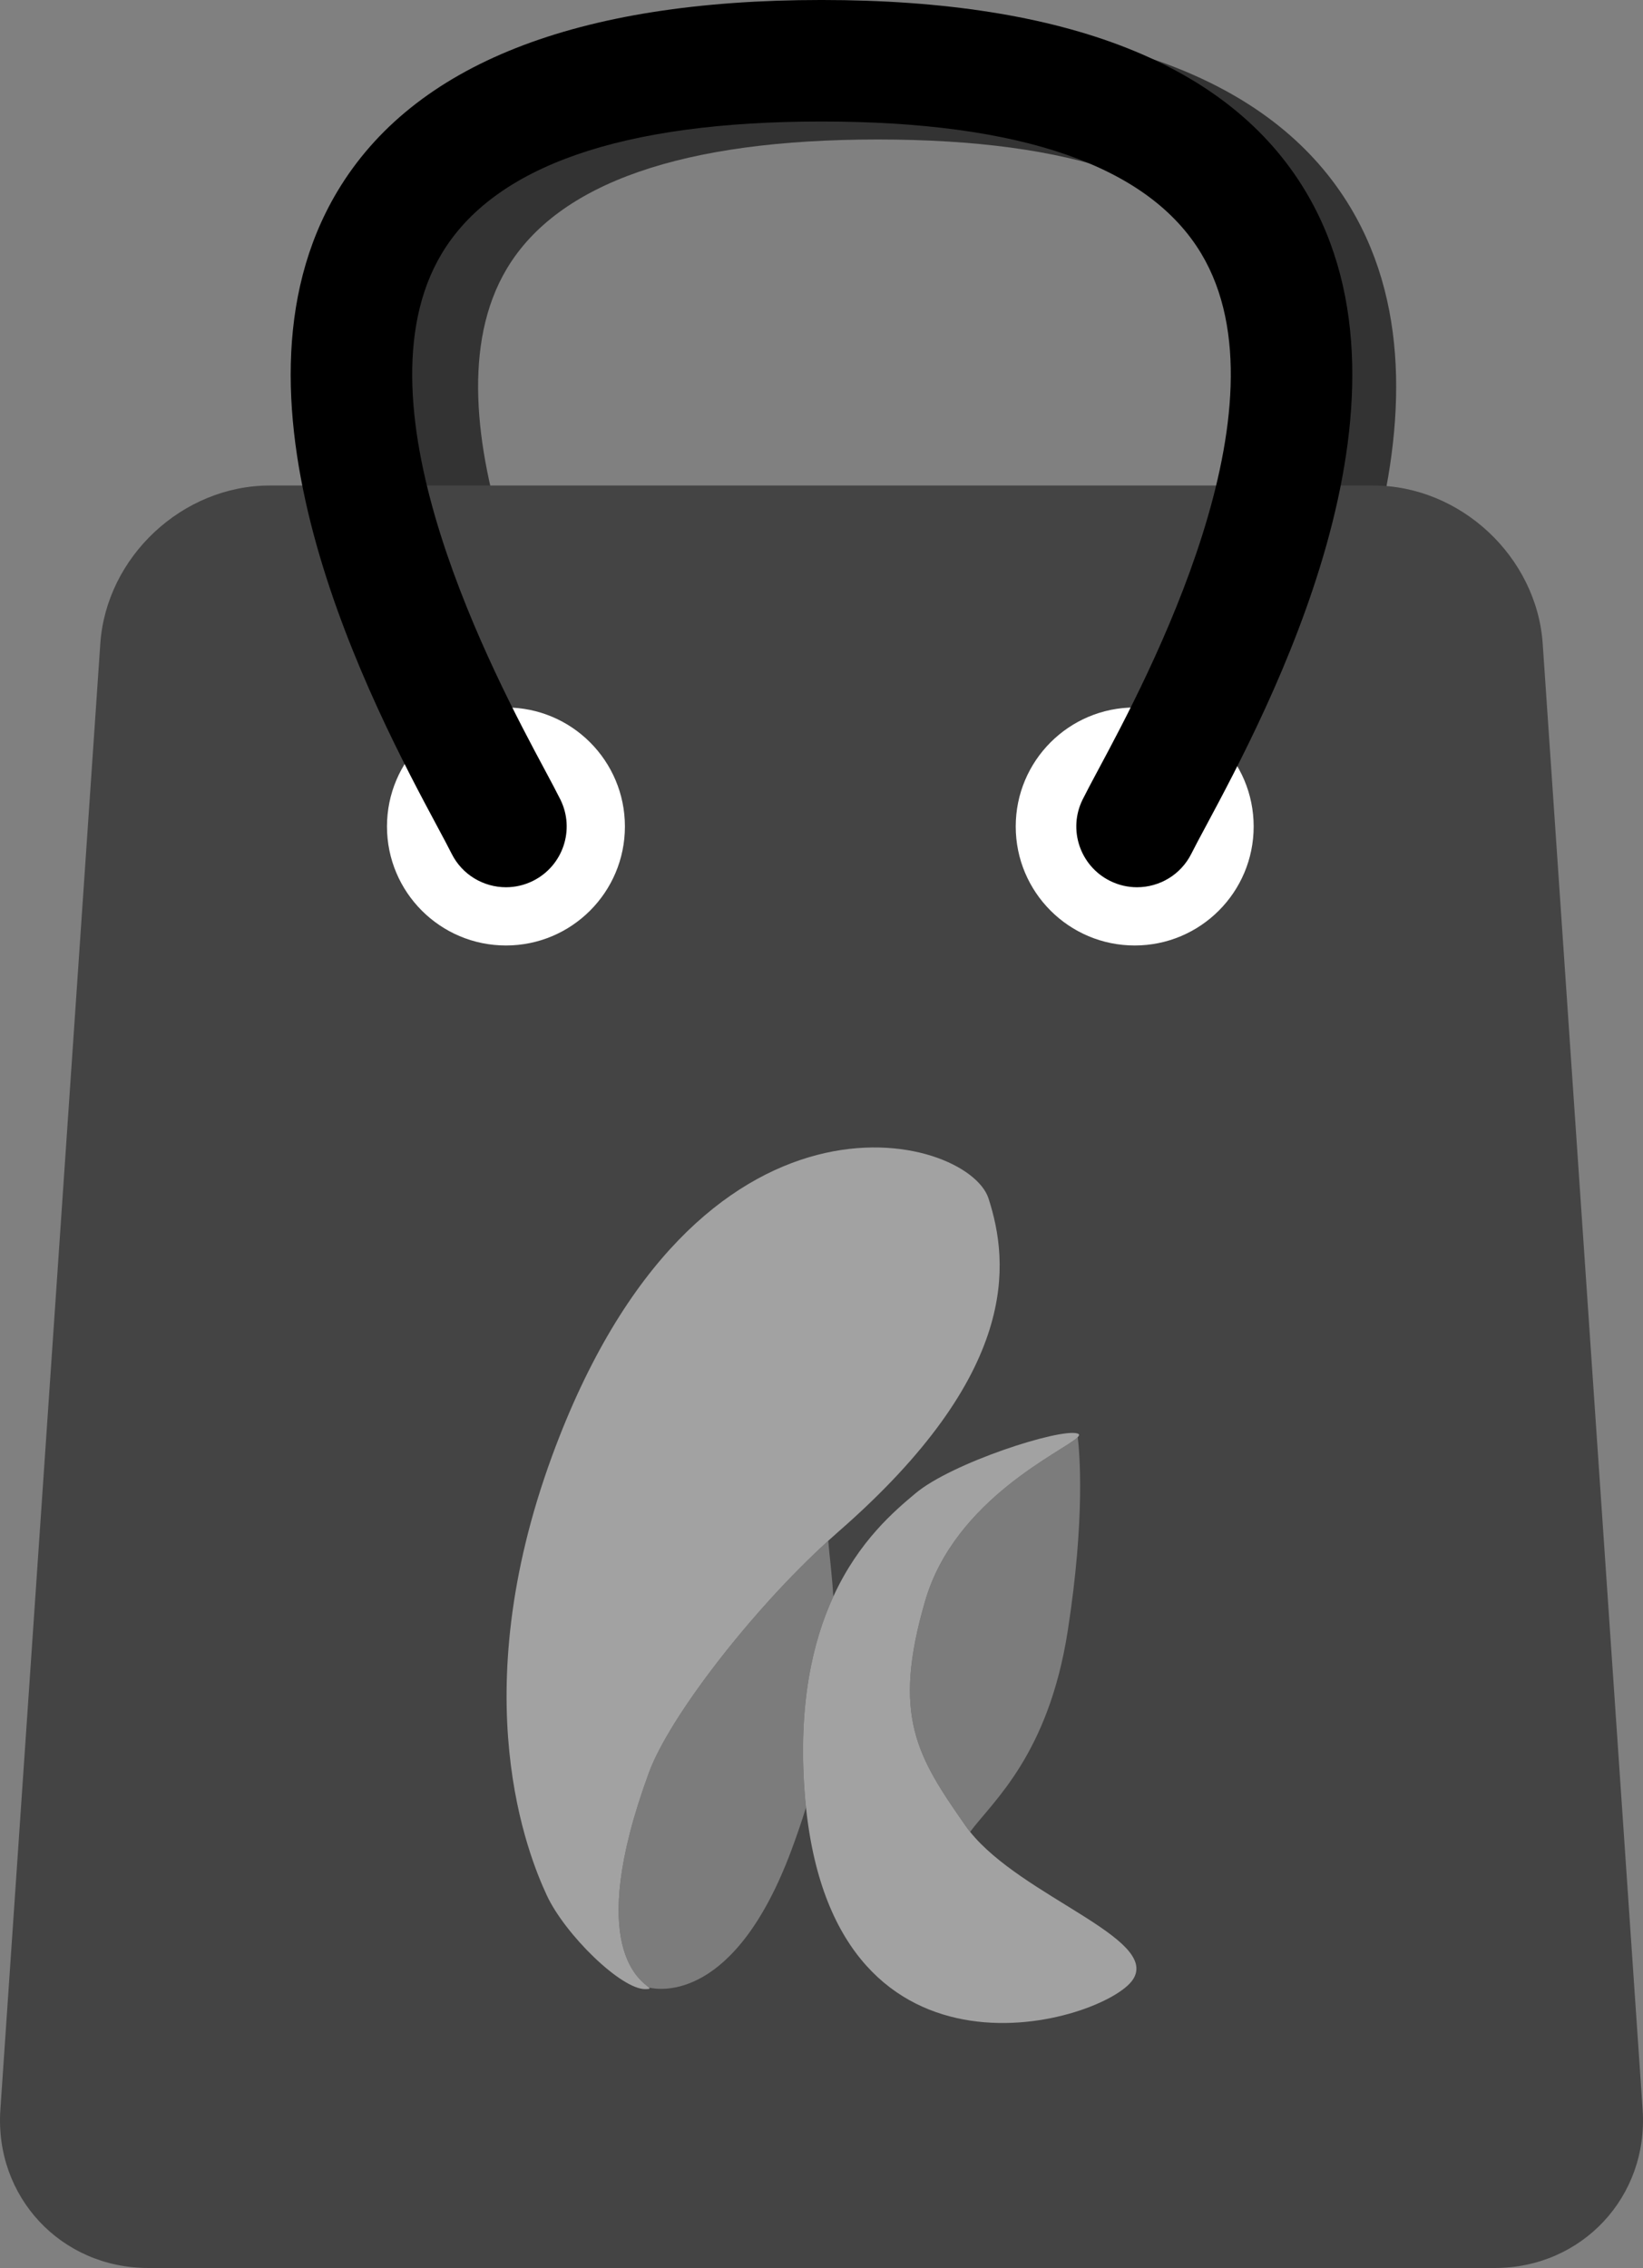
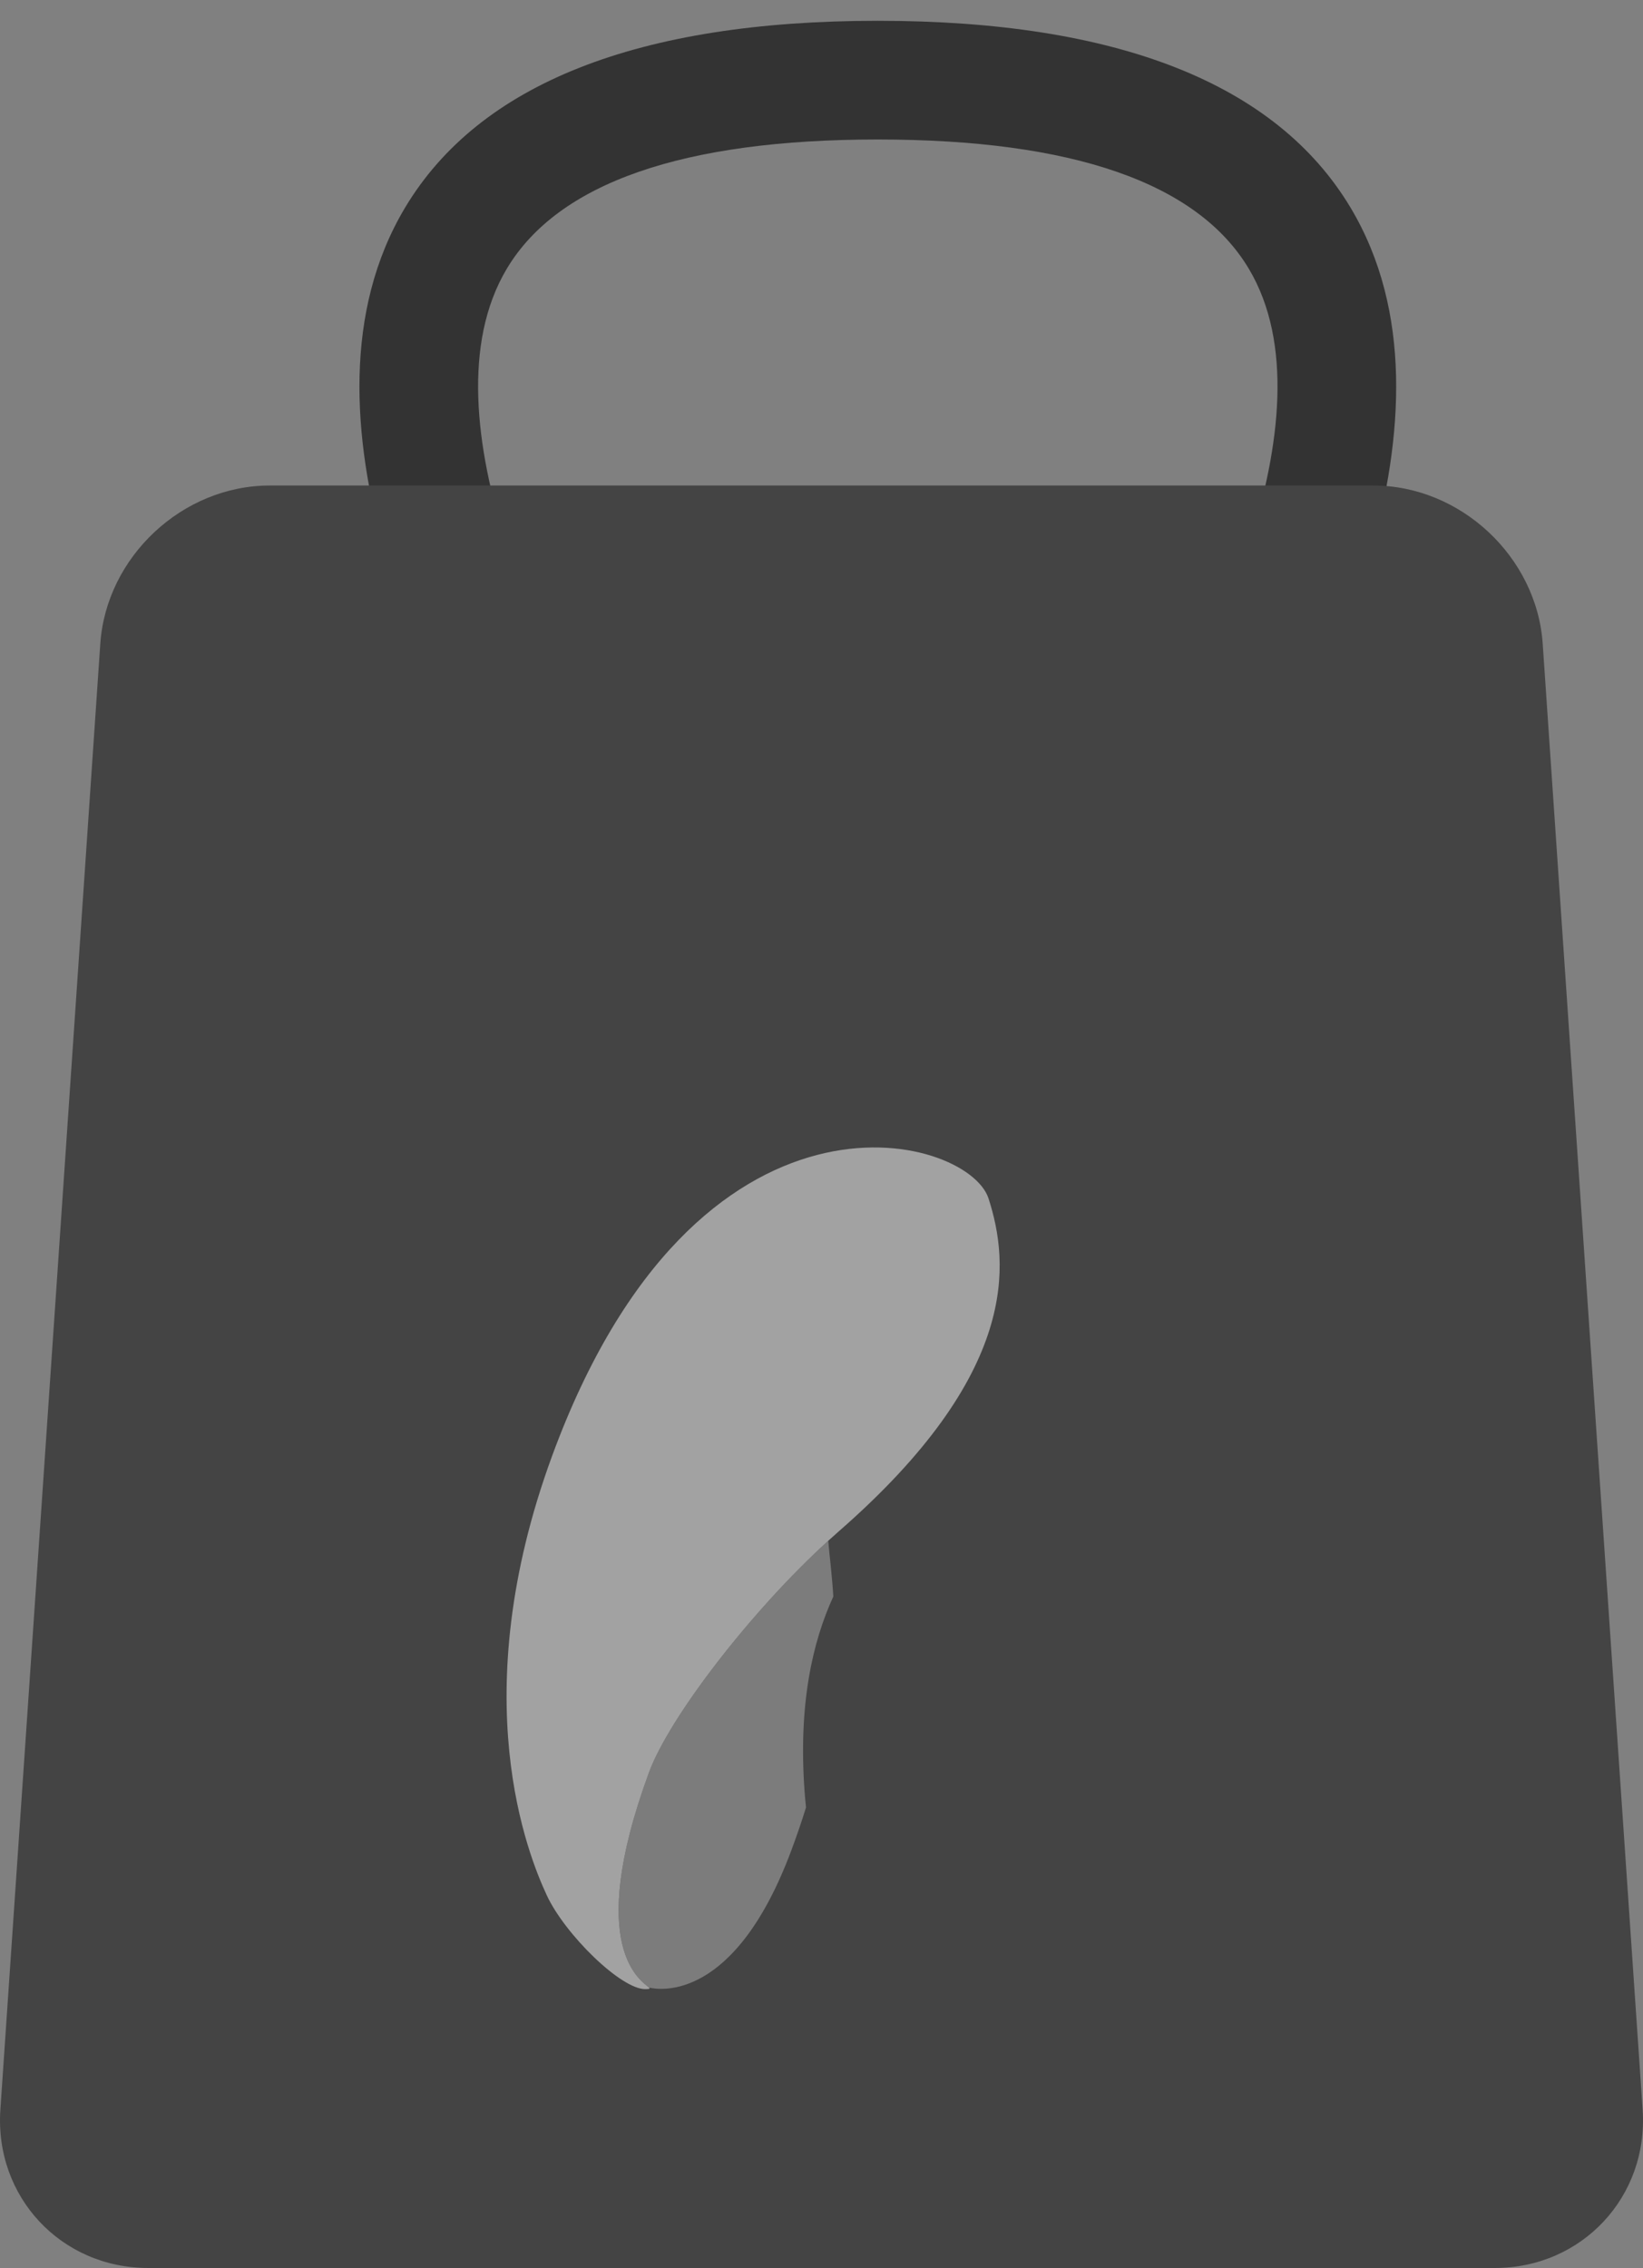
<svg xmlns="http://www.w3.org/2000/svg" version="1.1" id="VARG" x="0px" y="0px" width="162.275px" height="223.939px" viewBox="148.997 -71.474 162.275 223.939" enable-background="new 148.997 -71.474 162.275 223.939" xml:space="preserve">
  <rect x="148.997" y="-71.474" width="162.275" height="223.939" fill="#808080" stroke="none" />
  <g>
    <path fill="#333333" d="M282.383-50.979c-7.326-12.237-23.033-18.442-46.687-18.442s-39.361,6.205-46.687,18.442   c-12.239,20.445,3.654,50.104,9.637,61.269c0.574,1.069,1.044,1.945,1.369,2.596c1.025,2.058,3.096,3.248,5.249,3.248   c0.877,0,1.77-0.197,2.608-0.616c2.896-1.441,4.075-4.96,2.632-7.856c-0.362-0.728-0.887-1.71-1.529-2.907   c-4.635-8.648-18.739-34.967-9.912-49.713c5.063-8.456,17.387-12.743,36.632-12.743s31.57,4.287,36.632,12.743   c8.828,14.746-5.276,41.064-9.911,49.713c-0.642,1.197-1.167,2.18-1.528,2.907c-1.443,2.896-0.265,6.415,2.632,7.856   c0.839,0.419,1.73,0.616,2.608,0.616c2.152,0,4.225-1.19,5.249-3.248c0.323-0.65,0.795-1.526,1.368-2.596   C278.729-0.876,294.623-30.534,282.383-50.979z" />
    <path fill="#444444" d="M311.236,136.831c0.586,8.599-5.986,15.634-14.604,15.634H163.638c-8.619,0-15.19-7.035-14.604-15.634   l9.868-144.732c0.586-8.598,8.117-15.633,16.736-15.633h108.994c8.618,0,16.149,7.035,16.735,15.633L311.236,136.831z" />
-     <circle fill="#FFFFFF" cx="198.968" cy="10.132" r="11.75" />
-     <circle fill="#FFFFFF" cx="261.068" cy="10.132" r="11.75" />
-     <path d="M277.941-52.589c-7.502-12.531-23.586-18.886-47.807-18.886s-40.305,6.354-47.807,18.886   c-12.533,20.936,3.742,51.305,9.868,62.737c0.587,1.096,1.07,1.992,1.401,2.658c1.05,2.107,3.171,3.326,5.375,3.326   c0.899,0,1.812-0.202,2.671-0.631c2.966-1.477,4.173-5.079,2.695-8.045c-0.371-0.745-0.909-1.751-1.565-2.978   c-4.746-8.855-19.188-35.806-10.149-50.905c5.184-8.659,17.804-13.049,37.511-13.049s32.328,4.39,37.512,13.049   c9.039,15.1-5.404,42.05-10.15,50.905c-0.656,1.227-1.193,2.232-1.564,2.978c-1.479,2.966-0.271,6.568,2.695,8.045   c0.859,0.429,1.771,0.631,2.67,0.631c2.205,0,4.326-1.219,5.375-3.326c0.332-0.666,0.814-1.563,1.402-2.658   C274.2-1.284,290.474-31.653,277.941-52.589z" />
  </g>
  <g opacity="0.5">
    <path opacity="0.6" fill="#FFFFFF" d="M231.303,86.163c-0.144-2.271-0.388-4.096-0.503-5.502   c-7.67,6.983-15.719,17.469-17.707,22.881c-6.425,17.49-0.617,20.637,0.009,21.237c1.123,0.262,8.471,1.339,14.022-13.467   c0.56-1.494,1.051-2.935,1.481-4.321c-0.055-0.521-0.104-1.054-0.143-1.6C227.838,96.824,229.24,90.648,231.303,86.163z" />
-     <path opacity="0.6" fill="#FFFFFF" d="M240.385,86.563c-3.348,11.438-0.768,15.439,3.97,22.227c0.144,0.207,0.297,0.41,0.458,0.611   c2.256-3.03,7.741-7.608,9.646-19.869c1.754-11.279,1.151-17.729,0.984-19.1C254.138,71.772,243.339,76.469,240.385,86.563z" />
    <g>
-       <path fill="#FFFFFF" d="M244.812,109.401c-0.161-0.201-0.314-0.404-0.458-0.611c-4.737-6.787-7.317-10.789-3.97-22.227    c2.954-10.094,13.754-14.791,15.059-16.131c0.174-0.18,0.182-0.298-0.021-0.363c-1.728-0.55-12.438,2.901-16.02,5.919    c-1.981,1.669-5.546,4.623-8.1,10.176c-2.063,4.484-3.466,10.661-2.841,19.229c0.039,0.546,0.087,1.078,0.143,1.6    c3.081,29.33,29.51,21.138,32.277,17.008C263.613,119.927,249.963,115.833,244.812,109.401z" />
      <path fill="#FFFFFF" d="M230.8,80.661c0.344-0.314,0.689-0.624,1.032-0.923c17.926-15.644,16.854-26.492,14.801-32.872    c-2.053-6.379-28.793-13.546-43.1,25.399c-8.787,23.918-2.318,39.547-0.534,43.395c1.782,3.847,7.365,9.337,9.767,9.269    c0.387-0.012,0.458-0.033,0.337-0.149c-0.626-0.601-6.435-3.747-0.009-21.237C215.081,98.13,223.13,87.645,230.8,80.661z" />
    </g>
  </g>
</svg>